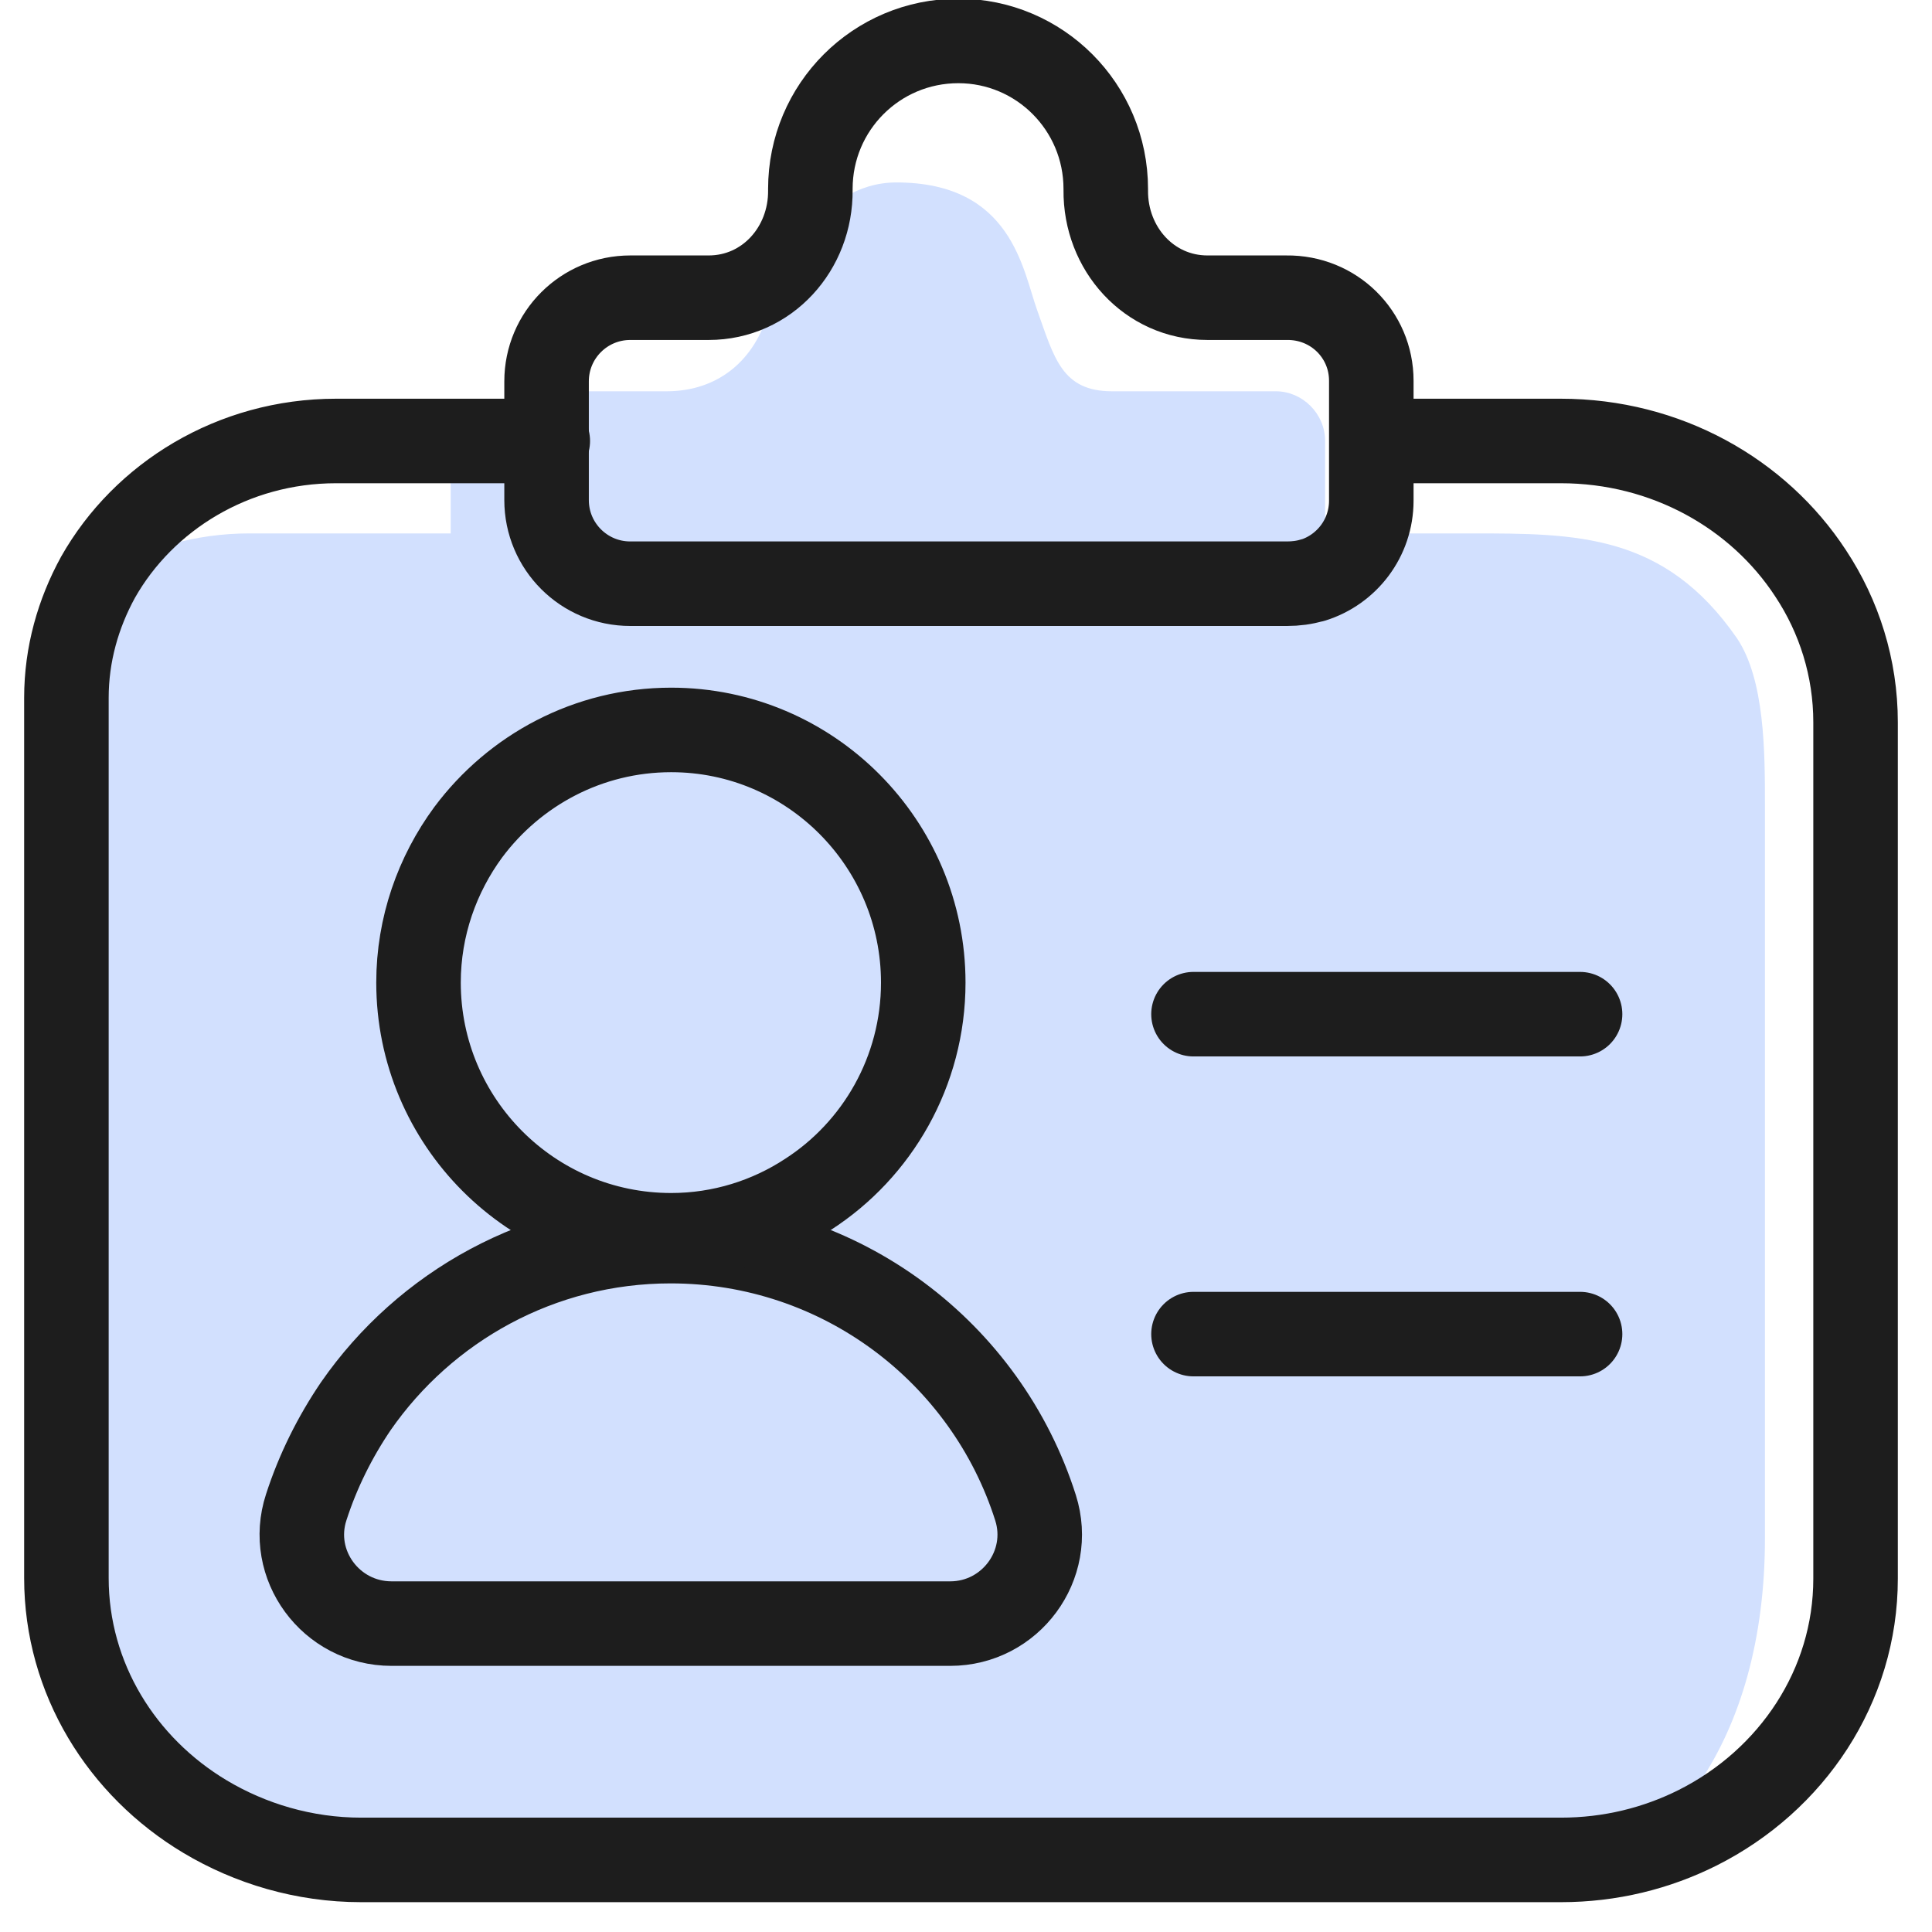
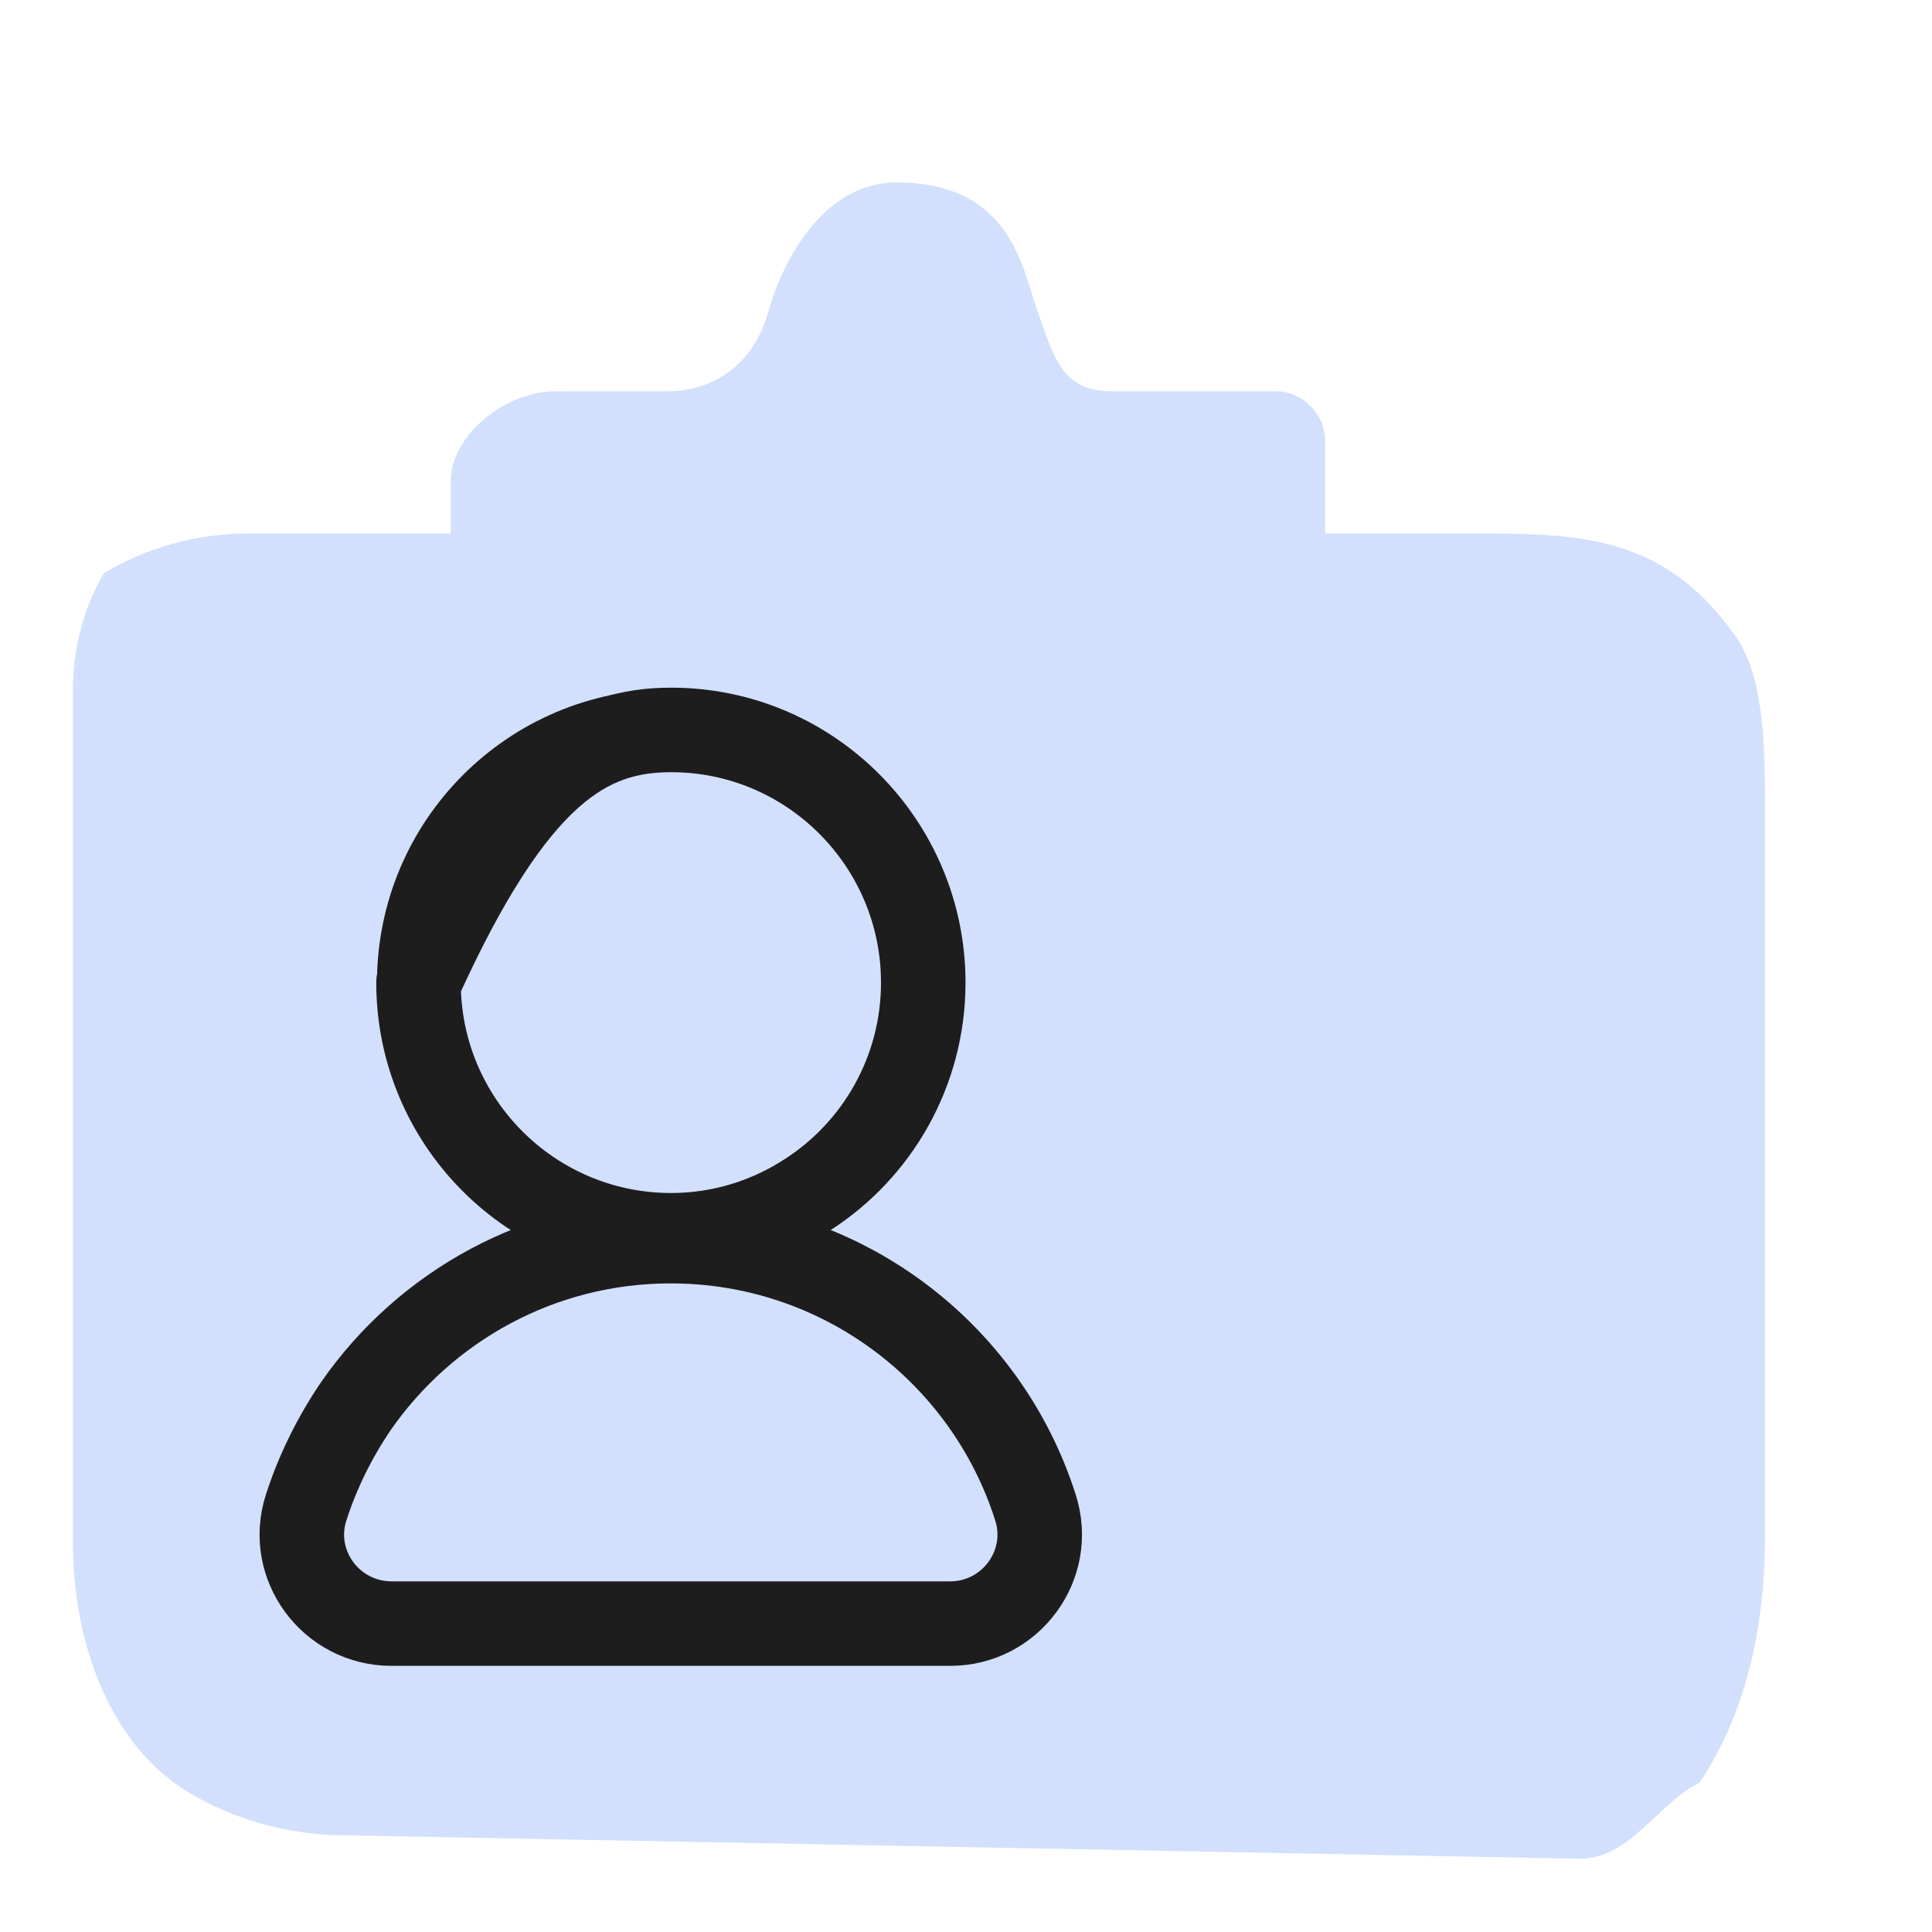
<svg xmlns="http://www.w3.org/2000/svg" width="32" height="32" viewBox="0 0 32 32" fill="none">
  <g clip-path="url(#clip0_1872_248)">
    <path d="M13.442 23.066C13.977 23.066 14.411 22.632 14.411 22.097C14.411 21.562 13.977 21.128 13.442 21.128C12.907 21.128 12.473 21.562 12.473 22.097C12.473 22.632 12.907 23.066 13.442 23.066Z" fill="#E4232A" />
    <path d="M21.948 7.304V9.997C21.948 10.637 21.531 11.189 20.94 11.373H20.93C20.795 11.412 20.649 11.441 20.504 11.441H9.189C8.395 11.441 7.465 10.85 7.465 10.056V7.982C7.465 7.188 8.395 6.481 9.189 6.481H11.04C11.892 6.481 12.512 5.967 12.735 5.134C12.909 4.495 13.558 3.022 14.847 3.022C16.765 3.022 16.939 4.476 17.181 5.144C17.462 5.929 17.588 6.481 18.421 6.481H21.134C21.57 6.481 21.948 6.849 21.948 7.304Z" fill="#D2E0FE" />
    <path d="M29.233 13.34V25.478C29.233 27.154 28.826 28.52 28.148 29.527C27.47 29.857 26.995 30.787 26.172 30.787L5.741 30.399C4.791 30.399 3.91 30.148 3.164 29.712C1.788 28.907 1.207 27.154 1.207 25.546V11.421C1.207 10.724 1.391 10.065 1.72 9.494C2.418 9.077 3.241 8.835 4.132 8.835H7.63V9.823C7.63 10.588 8.25 11.208 9.015 11.208H19.894C20.039 11.208 20.175 11.189 20.311 11.15H20.32C20.882 10.976 21.289 10.443 21.289 9.833V8.835H24.37C26.113 8.835 27.567 8.835 28.768 10.569C29.233 11.257 29.233 12.468 29.233 13.34Z" fill="#D2E0FE" />
    <path d="M14.188 17.311C14.188 18.232 13.888 19.094 13.374 19.791C12.725 20.218 11.94 20.47 11.107 20.47C8.792 20.47 6.922 18.59 6.922 16.285C6.922 15.354 7.232 14.492 7.746 13.795C8.395 13.369 9.17 13.136 10.013 13.136C12.318 13.126 14.188 14.996 14.188 17.311Z" fill="#D2E0FE" />
    <path d="M16.3 26.892H4.772C4.772 25.555 5.188 24.316 5.895 23.289C7.01 22.31 8.472 21.719 10.071 21.719C13.171 21.719 15.757 23.947 16.3 26.892Z" fill="#D2E0FE" />
    <path fill-rule="evenodd" clip-rule="evenodd" d="M15.738 26.892H6.486C5.479 26.892 4.762 25.914 5.072 24.965C5.266 24.364 5.547 23.802 5.895 23.289C7.039 21.642 8.947 20.557 11.107 20.557C13.936 20.557 16.338 22.407 17.152 24.974C17.453 25.924 16.736 26.892 15.738 26.892Z" stroke="#1D1D1D" stroke-width="1.4" stroke-linecap="round" stroke-linejoin="round" />
    <path d="M11.107 20.46C13.419 20.46 15.292 18.586 15.292 16.275C15.292 13.964 13.419 12.09 11.107 12.09C8.796 12.09 6.922 13.964 6.922 16.275C6.922 18.586 8.796 20.46 11.107 20.46Z" stroke="#1D1D1D" stroke-width="1.356" stroke-linecap="round" stroke-linejoin="round" />
-     <path d="M9.073 7.304H5.566C3.861 7.304 2.379 8.225 1.623 9.562C1.294 10.162 1.1 10.84 1.1 11.557V26.137C1.1 27.803 2.02 29.266 3.396 30.089C4.142 30.535 5.033 30.806 5.983 30.806H25.852C26.675 30.806 27.44 30.613 28.119 30.273C29.678 29.489 30.734 27.929 30.734 26.147V11.964C30.734 11.063 30.463 10.211 29.988 9.494C29.126 8.176 27.595 7.304 25.852 7.304H22.761" stroke="#1D1D1D" stroke-width="1.4" stroke-linecap="round" stroke-linejoin="round" />
-     <path d="M19.768 22.097H26.171" stroke="#1D1D1D" stroke-width="1.4" stroke-linecap="round" stroke-linejoin="round" />
-     <path d="M19.768 16.798H26.171" stroke="#1D1D1D" stroke-width="1.4" stroke-linecap="round" stroke-linejoin="round" />
-     <path fill-rule="evenodd" clip-rule="evenodd" d="M22.713 6.306V8.292C22.713 8.912 22.306 9.435 21.744 9.61H21.734C21.608 9.649 21.463 9.668 21.318 9.668H10.439C9.673 9.668 9.053 9.048 9.053 8.283V6.316C9.053 5.551 9.673 4.931 10.439 4.931H11.737C12.706 4.931 13.432 4.117 13.422 3.148C13.422 3.139 13.422 3.139 13.422 3.129C13.422 1.773 14.517 0.678 15.873 0.678C17.22 0.678 18.315 1.773 18.315 3.129C18.315 3.139 18.315 3.139 18.315 3.148C18.305 4.117 19.032 4.931 20 4.931H21.308C22.093 4.921 22.713 5.541 22.713 6.306Z" stroke="#1D1D1D" stroke-width="1.4" stroke-linecap="round" stroke-linejoin="round" />
-     <path fill-rule="evenodd" clip-rule="evenodd" d="M15.292 16.275C15.292 17.748 14.527 19.046 13.384 19.782C12.735 20.208 11.95 20.46 11.117 20.46C8.802 20.46 6.932 18.581 6.932 16.275C6.932 15.345 7.242 14.483 7.755 13.785C8.521 12.758 9.741 12.09 11.117 12.09C13.423 12.09 15.292 13.97 15.292 16.275Z" stroke="#1D1D1D" stroke-width="1.4" stroke-linecap="round" stroke-linejoin="round" />
+     <path fill-rule="evenodd" clip-rule="evenodd" d="M15.292 16.275C15.292 17.748 14.527 19.046 13.384 19.782C12.735 20.208 11.95 20.46 11.117 20.46C8.802 20.46 6.932 18.581 6.932 16.275C8.521 12.758 9.741 12.09 11.117 12.09C13.423 12.09 15.292 13.97 15.292 16.275Z" stroke="#1D1D1D" stroke-width="1.4" stroke-linecap="round" stroke-linejoin="round" />
  </g>
  <defs>
-     <rect width="32" height="32" fill="white" />
-   </defs>
+     </defs>
</svg>